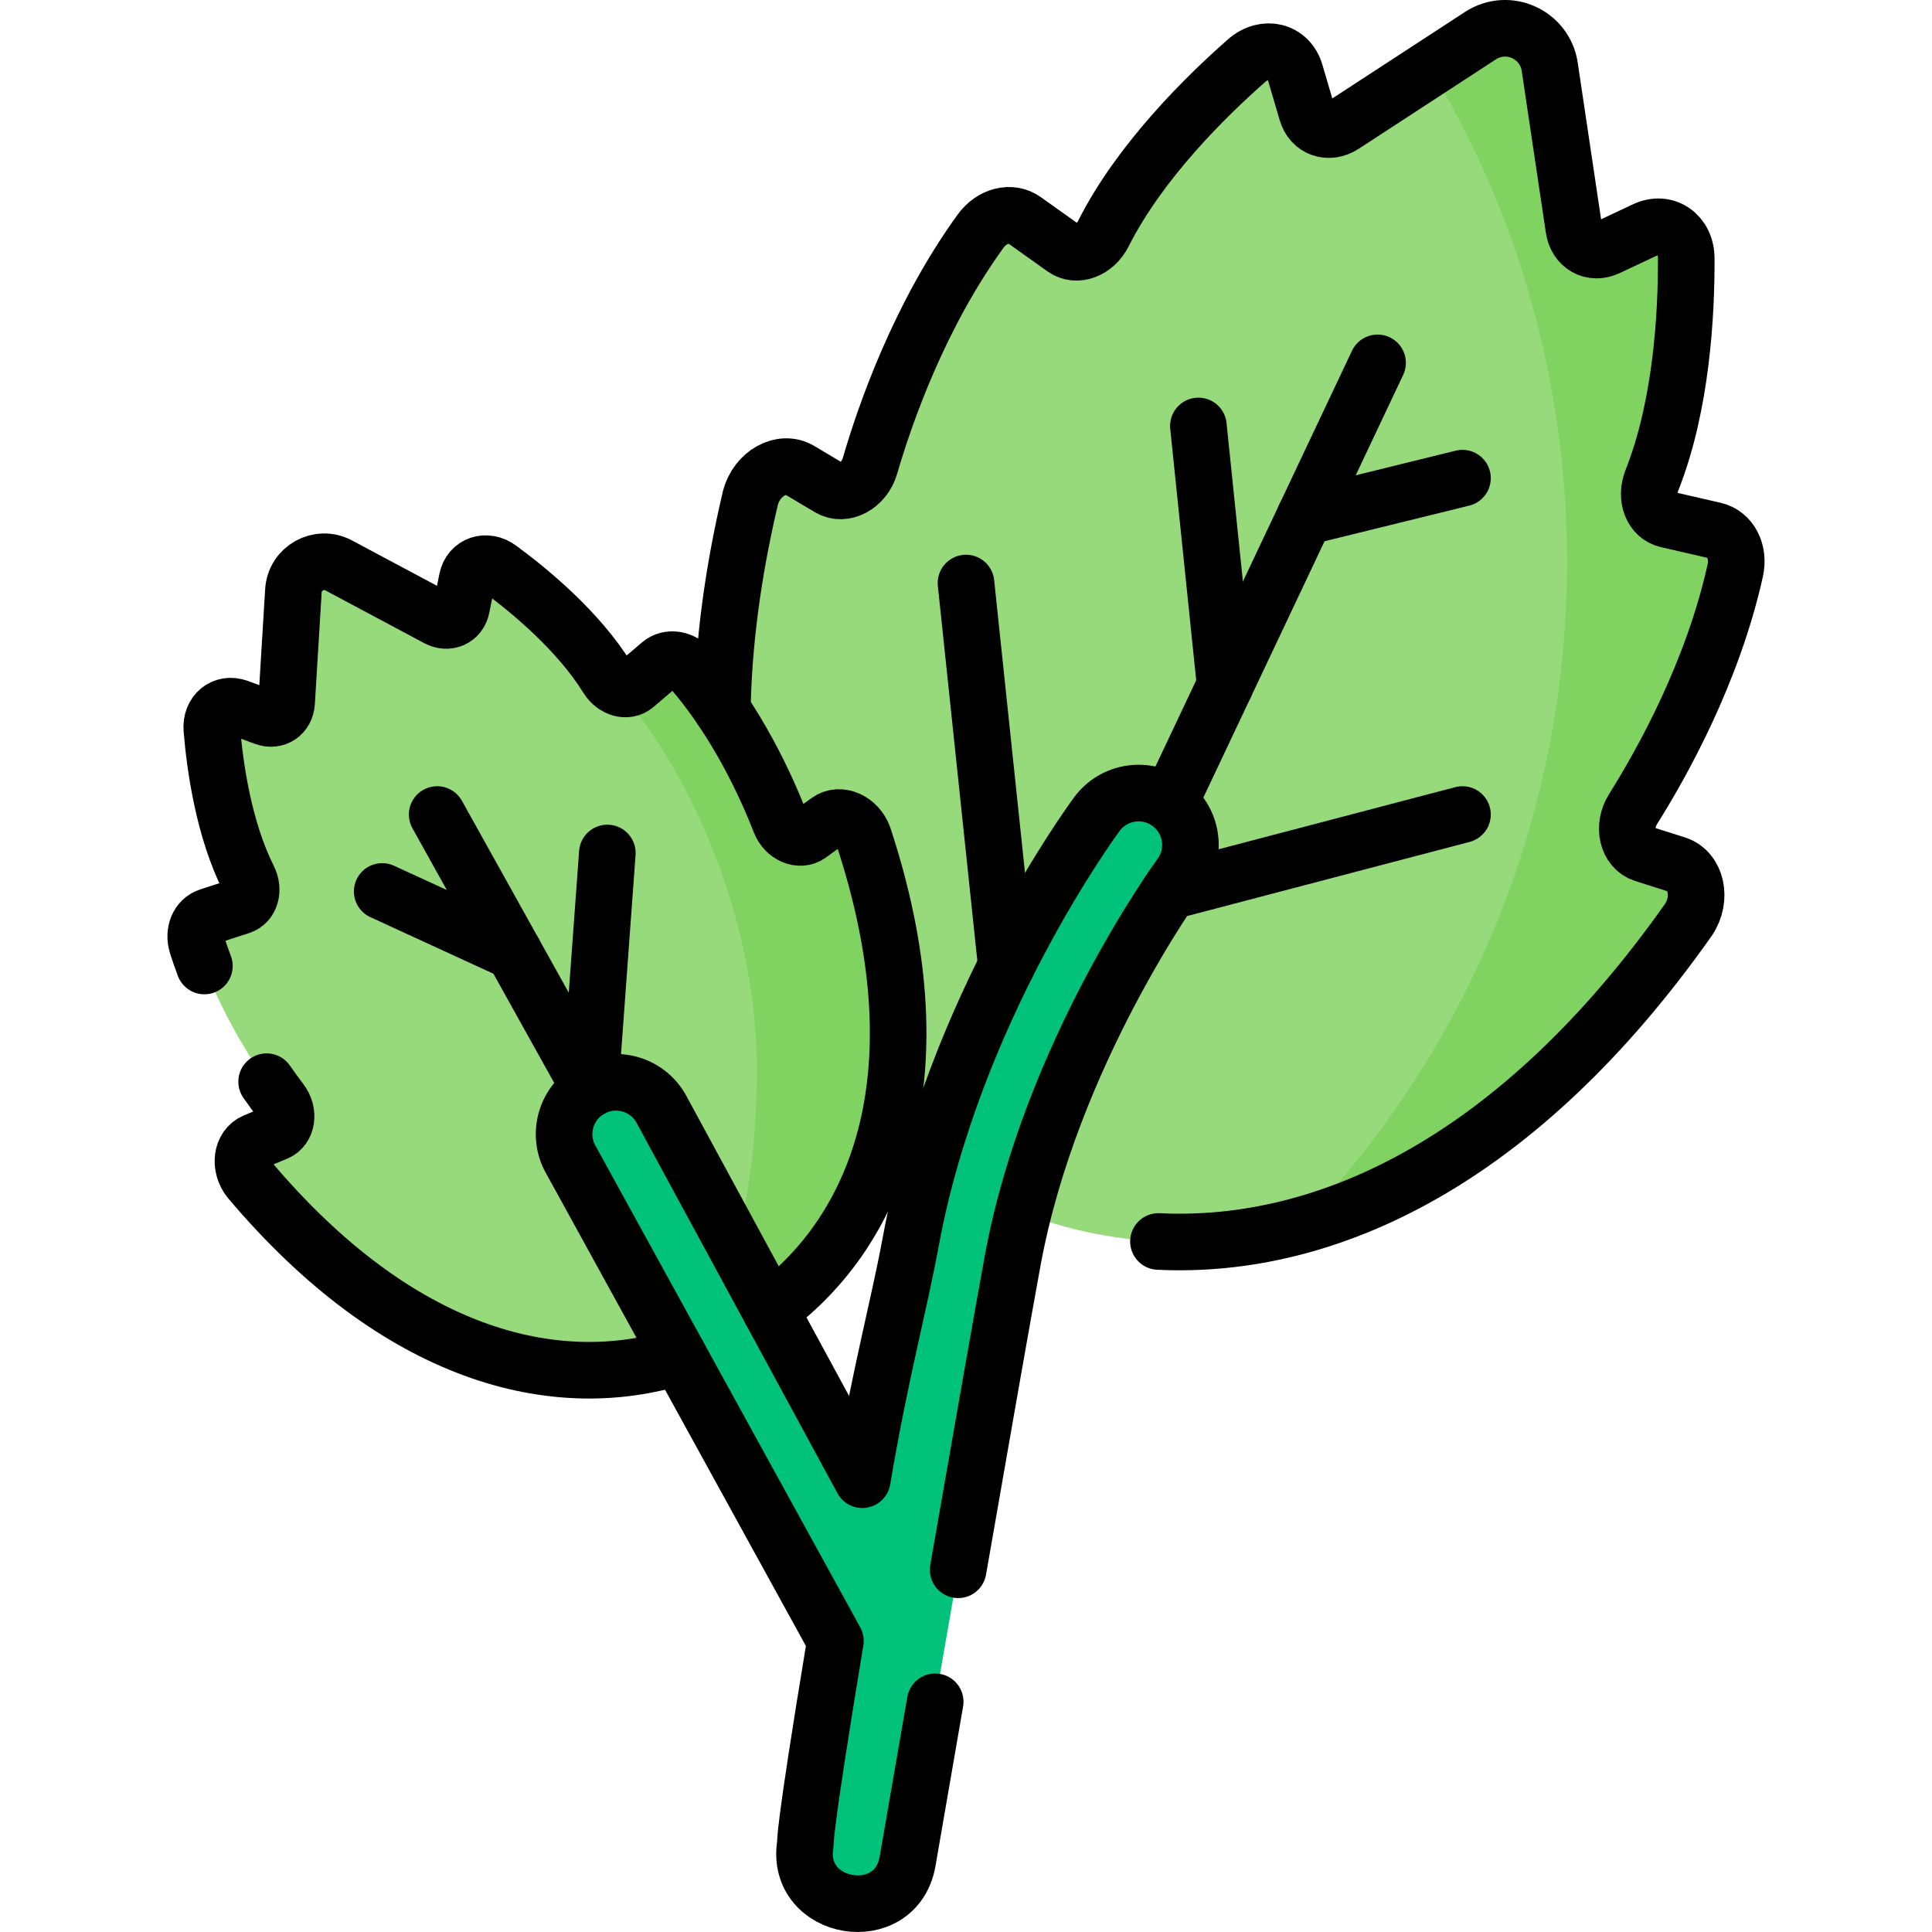
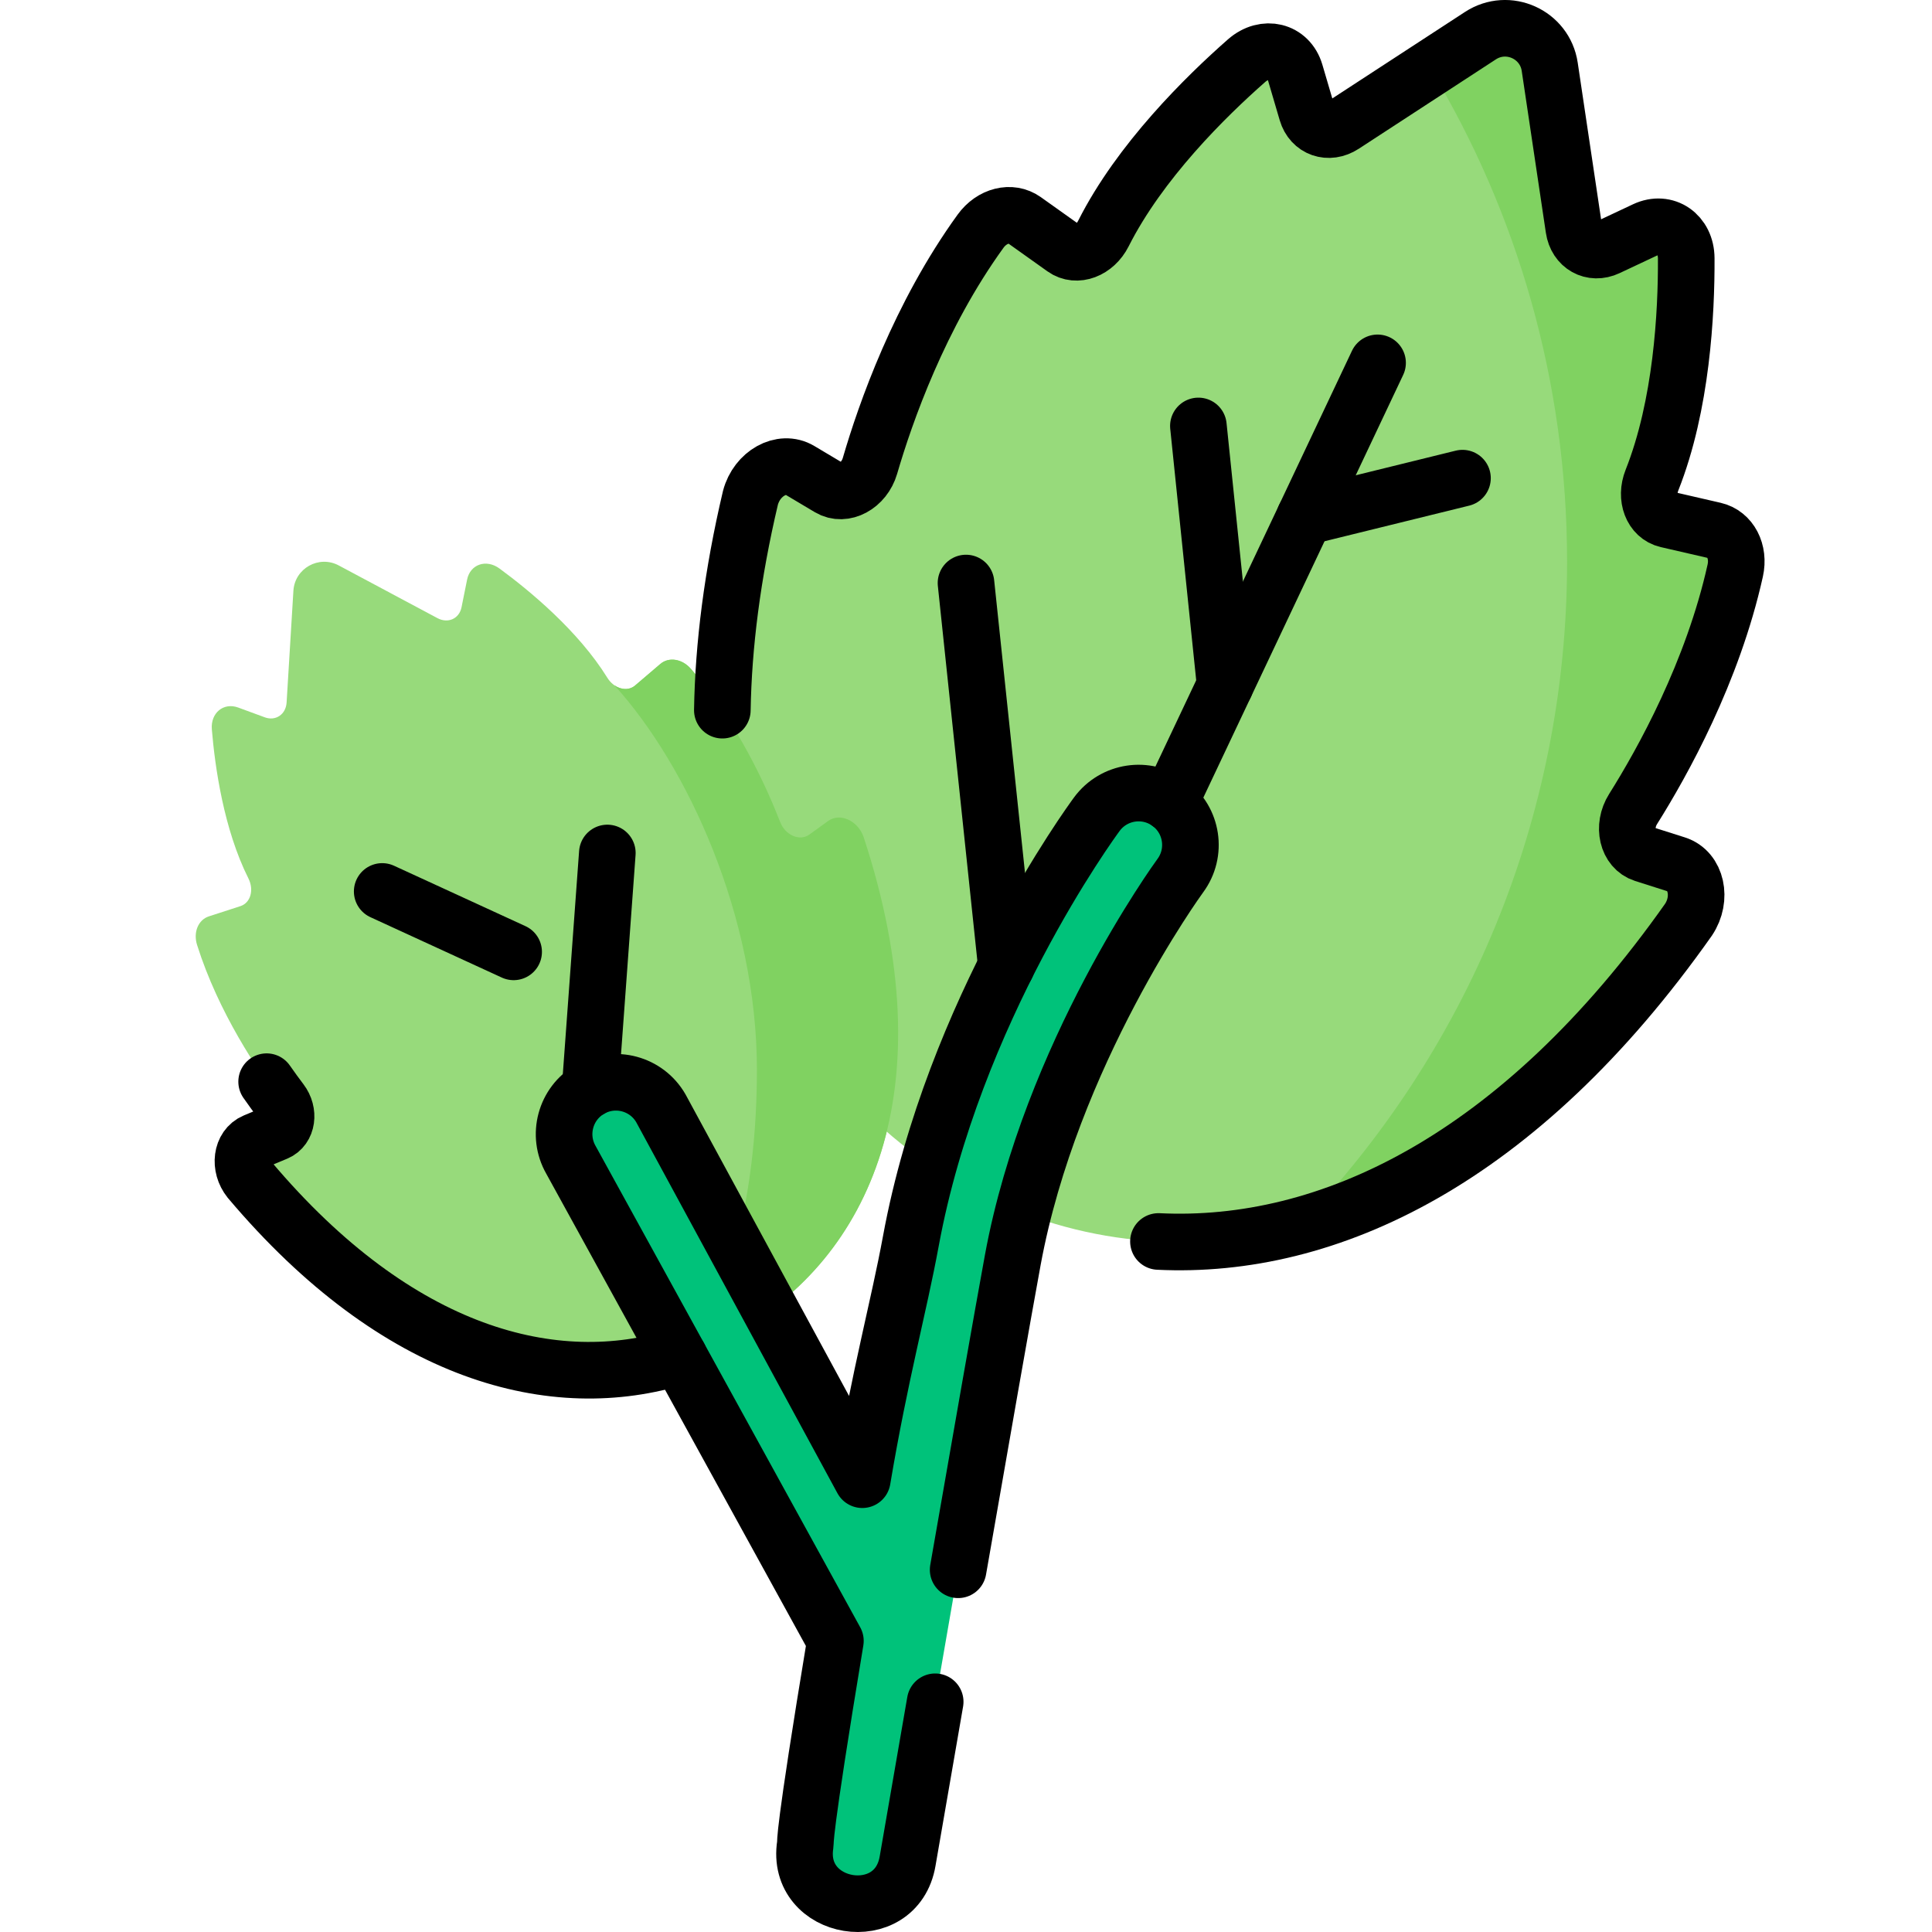
<svg xmlns="http://www.w3.org/2000/svg" version="1.1" id="Capa_1" x="0px" y="0px" viewBox="0 0 512 512" style="enable-background:new 0 0 512 512;" xml:space="preserve" width="512" height="512">
  <g>
    <g>
      <path style="fill:#97DA7B;" d="M444.242,229.069l-8.655-2.752c-4.327-1.376-5.715-7.28-2.798-11.919&#10;&#09;&#09;&#09;c7.82-12.438,21.091-36.303,27.067-63.188c1.124-5.055-1.308-9.675-5.528-10.647l-12.53-2.886&#10;&#09;&#09;&#09;c-4.025-0.927-5.854-5.79-4.015-10.424c7.896-19.898,9.156-44.323,9.087-58.793c-0.031-6.387-5.441-10.112-10.925-7.532&#10;&#09;&#09;&#09;l-9.915,4.664c-4.095,1.926-8.253-0.397-8.939-4.995l-6.398-42.891c-1.286-8.619-11.061-13.014-18.361-8.255l-36.327,23.682&#10;&#09;&#09;&#09;c-3.894,2.539-8.392,0.971-9.669-3.371l-3.092-10.512c-1.71-5.814-8.087-7.389-12.885-3.172&#10;&#09;&#09;&#09;c-10.869,9.553-28.302,26.707-37.944,45.819c-2.245,4.451-7.097,6.311-10.462,3.915l-10.475-7.457&#10;&#09;&#09;&#09;c-3.528-2.511-8.597-1.264-11.632,2.932c-16.143,22.314-25.185,48.081-29.297,62.185c-1.534,5.261-6.871,8.141-10.772,5.818&#10;&#09;&#09;&#09;l-7.803-4.647c-4.793-2.854-11.386,0.792-13.101,7.291c-23.808,101.031,12.29,162.77,65.407,186.713s123.253,10.09,183.204-74.943&#10;&#09;&#09;&#09;C451.207,238.111,449.559,230.76,444.242,229.069z" />
      <path style="fill:#80D261;" d="M432.79,214.4c-2.92,4.64-1.53,10.54,2.8,11.92l8.65,2.75c5.32,1.69,6.97,9.04,3.24,14.64&#10;&#09;&#09;&#09;c-32.79,46.51-68.63,71.73-103.07,81.1c43.9-45.63,70.88-107.64,70.88-175.94c0-47.83-13.23-92.57-36.23-130.76l13.27-8.66&#10;&#09;&#09;&#09;c7.3-4.76,17.08-0.36,18.36,8.26l6.4,42.89c0.69,4.6,4.85,6.92,8.94,4.99l9.92-4.66c5.48-2.58,10.89,1.14,10.92,7.53&#10;&#09;&#09;&#09;c0.07,14.47-1.19,38.9-9.09,58.79c-1.83,4.64-0.01,9.5,4.02,10.43l12.53,2.88c4.22,0.98,6.65,5.59,5.53,10.65&#10;&#09;&#09;&#09;C453.88,178.09,440.61,201.96,432.79,214.4z" />
      <path style="fill:#97DA7B;" d="M219.484,217.555l-5.038,3.63c-2.518,1.815-6.325,0.171-7.684-3.321&#10;&#09;&#09;&#09;c-3.642-9.362-11.337-26.373-23.662-40.609c-2.318-2.677-5.845-3.224-8.098-1.304l-6.69,5.704&#10;&#09;&#09;&#09;c-2.149,1.832-5.565,0.855-7.359-2.043c-7.707-12.443-20.603-23.088-28.576-28.947c-3.519-2.586-7.769-1.133-8.587,2.929&#10;&#09;&#09;&#09;l-1.48,7.344c-0.611,3.033-3.581,4.369-6.385,2.872L89.77,149.846c-5.256-2.806-11.652,0.77-12.014,6.717l-1.801,29.595&#10;&#09;&#09;&#09;c-0.193,3.172-2.887,5.003-5.791,3.935l-7.031-2.586c-3.889-1.43-7.352,1.429-6.992,5.781c0.816,9.86,3.13,26.422,9.694,39.504&#10;&#09;&#09;&#09;c1.529,3.047,0.573,6.468-2.114,7.339l-8.363,2.712c-2.816,0.913-4.197,4.205-3.13,7.581c5.673,17.955,16.135,33.42,22.203,41.425&#10;&#09;&#09;&#09;c2.263,2.986,1.67,7.09-1.195,8.285l-5.731,2.391c-3.52,1.469-4.205,6.574-1.336,10.164&#10;&#09;&#09;&#09;c45.767,54.241,94.373,59.58,129.164,40.174c34.79-19.406,55.765-63.558,33.508-131.123&#10;&#09;&#09;&#09;C227.287,217.416,222.579,215.326,219.484,217.555z" />
      <path style="fill:#80D261;" d="M195.33,352.86c-3.62,2.02-7.39,3.77-11.3,5.23c10.52-19.52,16.54-44,16.56-74.52&#10;&#09;&#09;&#09;c0.02-40.69-18.39-80.58-37.76-101.96c1.77,1.23,3.95,1.36,5.48,0.05l6.69-5.71c2.26-1.92,5.78-1.37,8.1,1.31&#10;&#09;&#09;&#09;c12.33,14.23,20.02,31.24,23.66,40.6c1.36,3.5,5.17,5.14,7.69,3.33l5.03-3.63c3.1-2.23,7.81-0.14,9.36,4.18&#10;&#09;&#09;&#09;C251.1,289.31,230.12,333.46,195.33,352.86z" />
-       <path style="fill:#80D261;" d="M162.8,181.59c-0.7-0.49-1.34-1.16-1.85-1.98C161.57,180.25,162.18,180.91,162.8,181.59z" />
      <path style="fill:#00C27A;" d="M268.394,333.935c10.047-54.583,43.838-101.109,44.396-101.869&#10;&#09;&#09;&#09;c4.503-6.102,3.21-14.701-2.891-19.207c-6.103-4.507-14.703-3.214-19.211,2.888c-1.549,2.097-38.055,52.05-49.313,113.215&#10;&#09;&#09;&#09;c-3.188,17.317-8.12,35.029-12.857,63.176l-53.379-98.427c-3.782-6.576-12.177-8.842-18.756-5.061&#10;&#09;&#09;&#09;c-6.577,3.782-8.843,12.179-5.061,18.756l70.069,127.452c-8.814,53.209-7.841,53.07-7.983,53.948&#10;&#09;&#09;&#09;c-2.78,17.707,24.127,22.148,27.123,4.375C240.607,492.699,262.696,364.89,268.394,333.935z" />
    </g>
    <g>
      <path style="fill:none;stroke:#000000;stroke-width:15;stroke-linecap:round;stroke-linejoin:round;stroke-miterlimit:10;" d="&#10;&#09;&#09;&#09;M253.917,416.01c5.804-33.313,11.864-67.88,14.477-82.076c10.047-54.583,43.838-101.109,44.396-101.869&#10;&#09;&#09;&#09;c4.503-6.102,3.21-14.701-2.891-19.207c-6.103-4.507-14.703-3.214-19.211,2.888c-1.549,2.097-38.055,52.05-49.313,113.215&#10;&#09;&#09;&#09;c-3.188,17.317-8.12,35.029-12.857,63.176l-53.379-98.427c-3.782-6.576-12.177-8.842-18.756-5.061&#10;&#09;&#09;&#09;c-6.577,3.782-8.843,12.179-5.061,18.756l70.069,127.452c-8.814,53.209-7.841,53.07-7.983,53.948&#10;&#09;&#09;&#09;c-2.78,17.707,24.127,22.148,27.123,4.375c0.029-0.18,3.132-18.144,7.306-42.19" />
      <path style="fill:none;stroke:#000000;stroke-width:15;stroke-linecap:round;stroke-linejoin:round;stroke-miterlimit:10;" d="&#10;&#09;&#09;&#09;M307,329.005c44.916,2.173,95.56-21.577,140.484-85.298c3.723-5.596,2.074-12.947-3.242-14.638l-8.655-2.752&#10;&#09;&#09;&#09;c-4.327-1.376-5.715-7.28-2.798-11.919c7.82-12.438,21.091-36.303,27.067-63.188c1.124-5.055-1.308-9.675-5.528-10.647&#10;&#09;&#09;&#09;l-12.53-2.886c-4.025-0.927-5.854-5.79-4.015-10.424c7.896-19.898,9.156-44.323,9.087-58.793&#10;&#09;&#09;&#09;c-0.031-6.387-5.441-10.112-10.925-7.532l-9.915,4.664c-4.095,1.926-8.253-0.397-8.939-4.995l-6.398-42.891&#10;&#09;&#09;&#09;c-1.286-8.619-11.061-13.014-18.361-8.255l-36.327,23.682c-3.894,2.539-8.392,0.971-9.669-3.371l-3.092-10.512&#10;&#09;&#09;&#09;c-1.71-5.814-8.087-7.389-12.885-3.172c-10.869,9.553-28.302,26.707-37.944,45.819c-2.245,4.451-7.097,6.311-10.462,3.915&#10;&#09;&#09;&#09;l-10.475-7.457c-3.528-2.511-8.597-1.264-11.632,2.932c-16.143,22.314-25.185,48.081-29.297,62.185&#10;&#09;&#09;&#09;c-1.534,5.261-6.871,8.141-10.772,5.818l-7.803-4.647c-4.793-2.854-11.386,0.792-13.101,7.291&#10;&#09;&#09;&#09;c-4.795,20.346-7.16,39.099-7.445,56.27" />
      <path style="fill:none;stroke:#000000;stroke-width:15;stroke-linecap:round;stroke-linejoin:round;stroke-miterlimit:10;" d="&#10;&#09;&#09;&#09;M70.661,286.658c1.369,1.966,2.645,3.707,3.771,5.192c2.263,2.986,1.67,7.09-1.195,8.285l-5.731,2.391&#10;&#09;&#09;&#09;c-3.52,1.469-4.205,6.574-1.336,10.164c39.36,46.647,80.82,57.127,113.786,46.803" />
-       <path style="fill:none;stroke:#000000;stroke-width:15;stroke-linecap:round;stroke-linejoin:round;stroke-miterlimit:10;" d="&#10;&#09;&#09;&#09;M204.143,347.192c29.326-21.653,45.005-63.808,24.699-125.452c-1.555-4.324-6.263-6.415-9.358-4.185l-5.038,3.63&#10;&#09;&#09;&#09;c-2.518,1.815-6.325,0.171-7.684-3.321c-3.642-9.362-11.337-26.373-23.662-40.609c-2.318-2.677-5.845-3.224-8.098-1.304&#10;&#09;&#09;&#09;l-6.69,5.704c-2.149,1.832-5.565,0.855-7.359-2.043c-7.707-12.443-20.603-23.088-28.576-28.947&#10;&#09;&#09;&#09;c-3.519-2.586-7.769-1.133-8.587,2.929l-1.48,7.344c-0.611,3.033-3.581,4.369-6.385,2.872L89.77,149.846&#10;&#09;&#09;&#09;c-5.256-2.806-11.652,0.77-12.014,6.717l-1.801,29.595c-0.193,3.172-2.887,5.003-5.791,3.935l-7.031-2.586&#10;&#09;&#09;&#09;c-3.889-1.43-7.352,1.429-6.992,5.781c0.816,9.86,3.13,26.422,9.694,39.504c1.529,3.047,0.573,6.468-2.114,7.339l-8.363,2.712&#10;&#09;&#09;&#09;c-2.816,0.913-4.197,4.205-3.13,7.581c0.596,1.888,1.246,3.748,1.938,5.575" />
      <line style="fill:none;stroke:#000000;stroke-width:15;stroke-linecap:round;stroke-linejoin:round;stroke-miterlimit:10;" x1="309.899" y1="212.858" x2="365.071" y2="96.161" />
      <line style="fill:none;stroke:#000000;stroke-width:15;stroke-linecap:round;stroke-linejoin:round;stroke-miterlimit:10;" x1="317.586" y1="112.88" x2="324.682" y2="181.59" />
      <line style="fill:none;stroke:#000000;stroke-width:15;stroke-linecap:round;stroke-linejoin:round;stroke-miterlimit:10;" x1="345.759" y1="137.009" x2="387.571" y2="126.714" />
      <line style="fill:none;stroke:#000000;stroke-width:15;stroke-linecap:round;stroke-linejoin:round;stroke-miterlimit:10;" x1="266.694" y1="256" x2="256" y2="154.509" />
-       <line style="fill:none;stroke:#000000;stroke-width:15;stroke-linecap:round;stroke-linejoin:round;stroke-miterlimit:10;" x1="309.899" y1="236.243" x2="387.571" y2="215.857" />
-       <line style="fill:none;stroke:#000000;stroke-width:15;stroke-linecap:round;stroke-linejoin:round;stroke-miterlimit:10;" x1="156.381" y1="288.649" x2="115.857" y2="215.857" />
      <line style="fill:none;stroke:#000000;stroke-width:15;stroke-linecap:round;stroke-linejoin:round;stroke-miterlimit:10;" x1="136.119" y1="252.253" x2="101.286" y2="236.243" />
      <line style="fill:none;stroke:#000000;stroke-width:15;stroke-linecap:round;stroke-linejoin:round;stroke-miterlimit:10;" x1="160.95" y1="226.05" x2="156.381" y2="288.649" />
    </g>
  </g>
</svg>